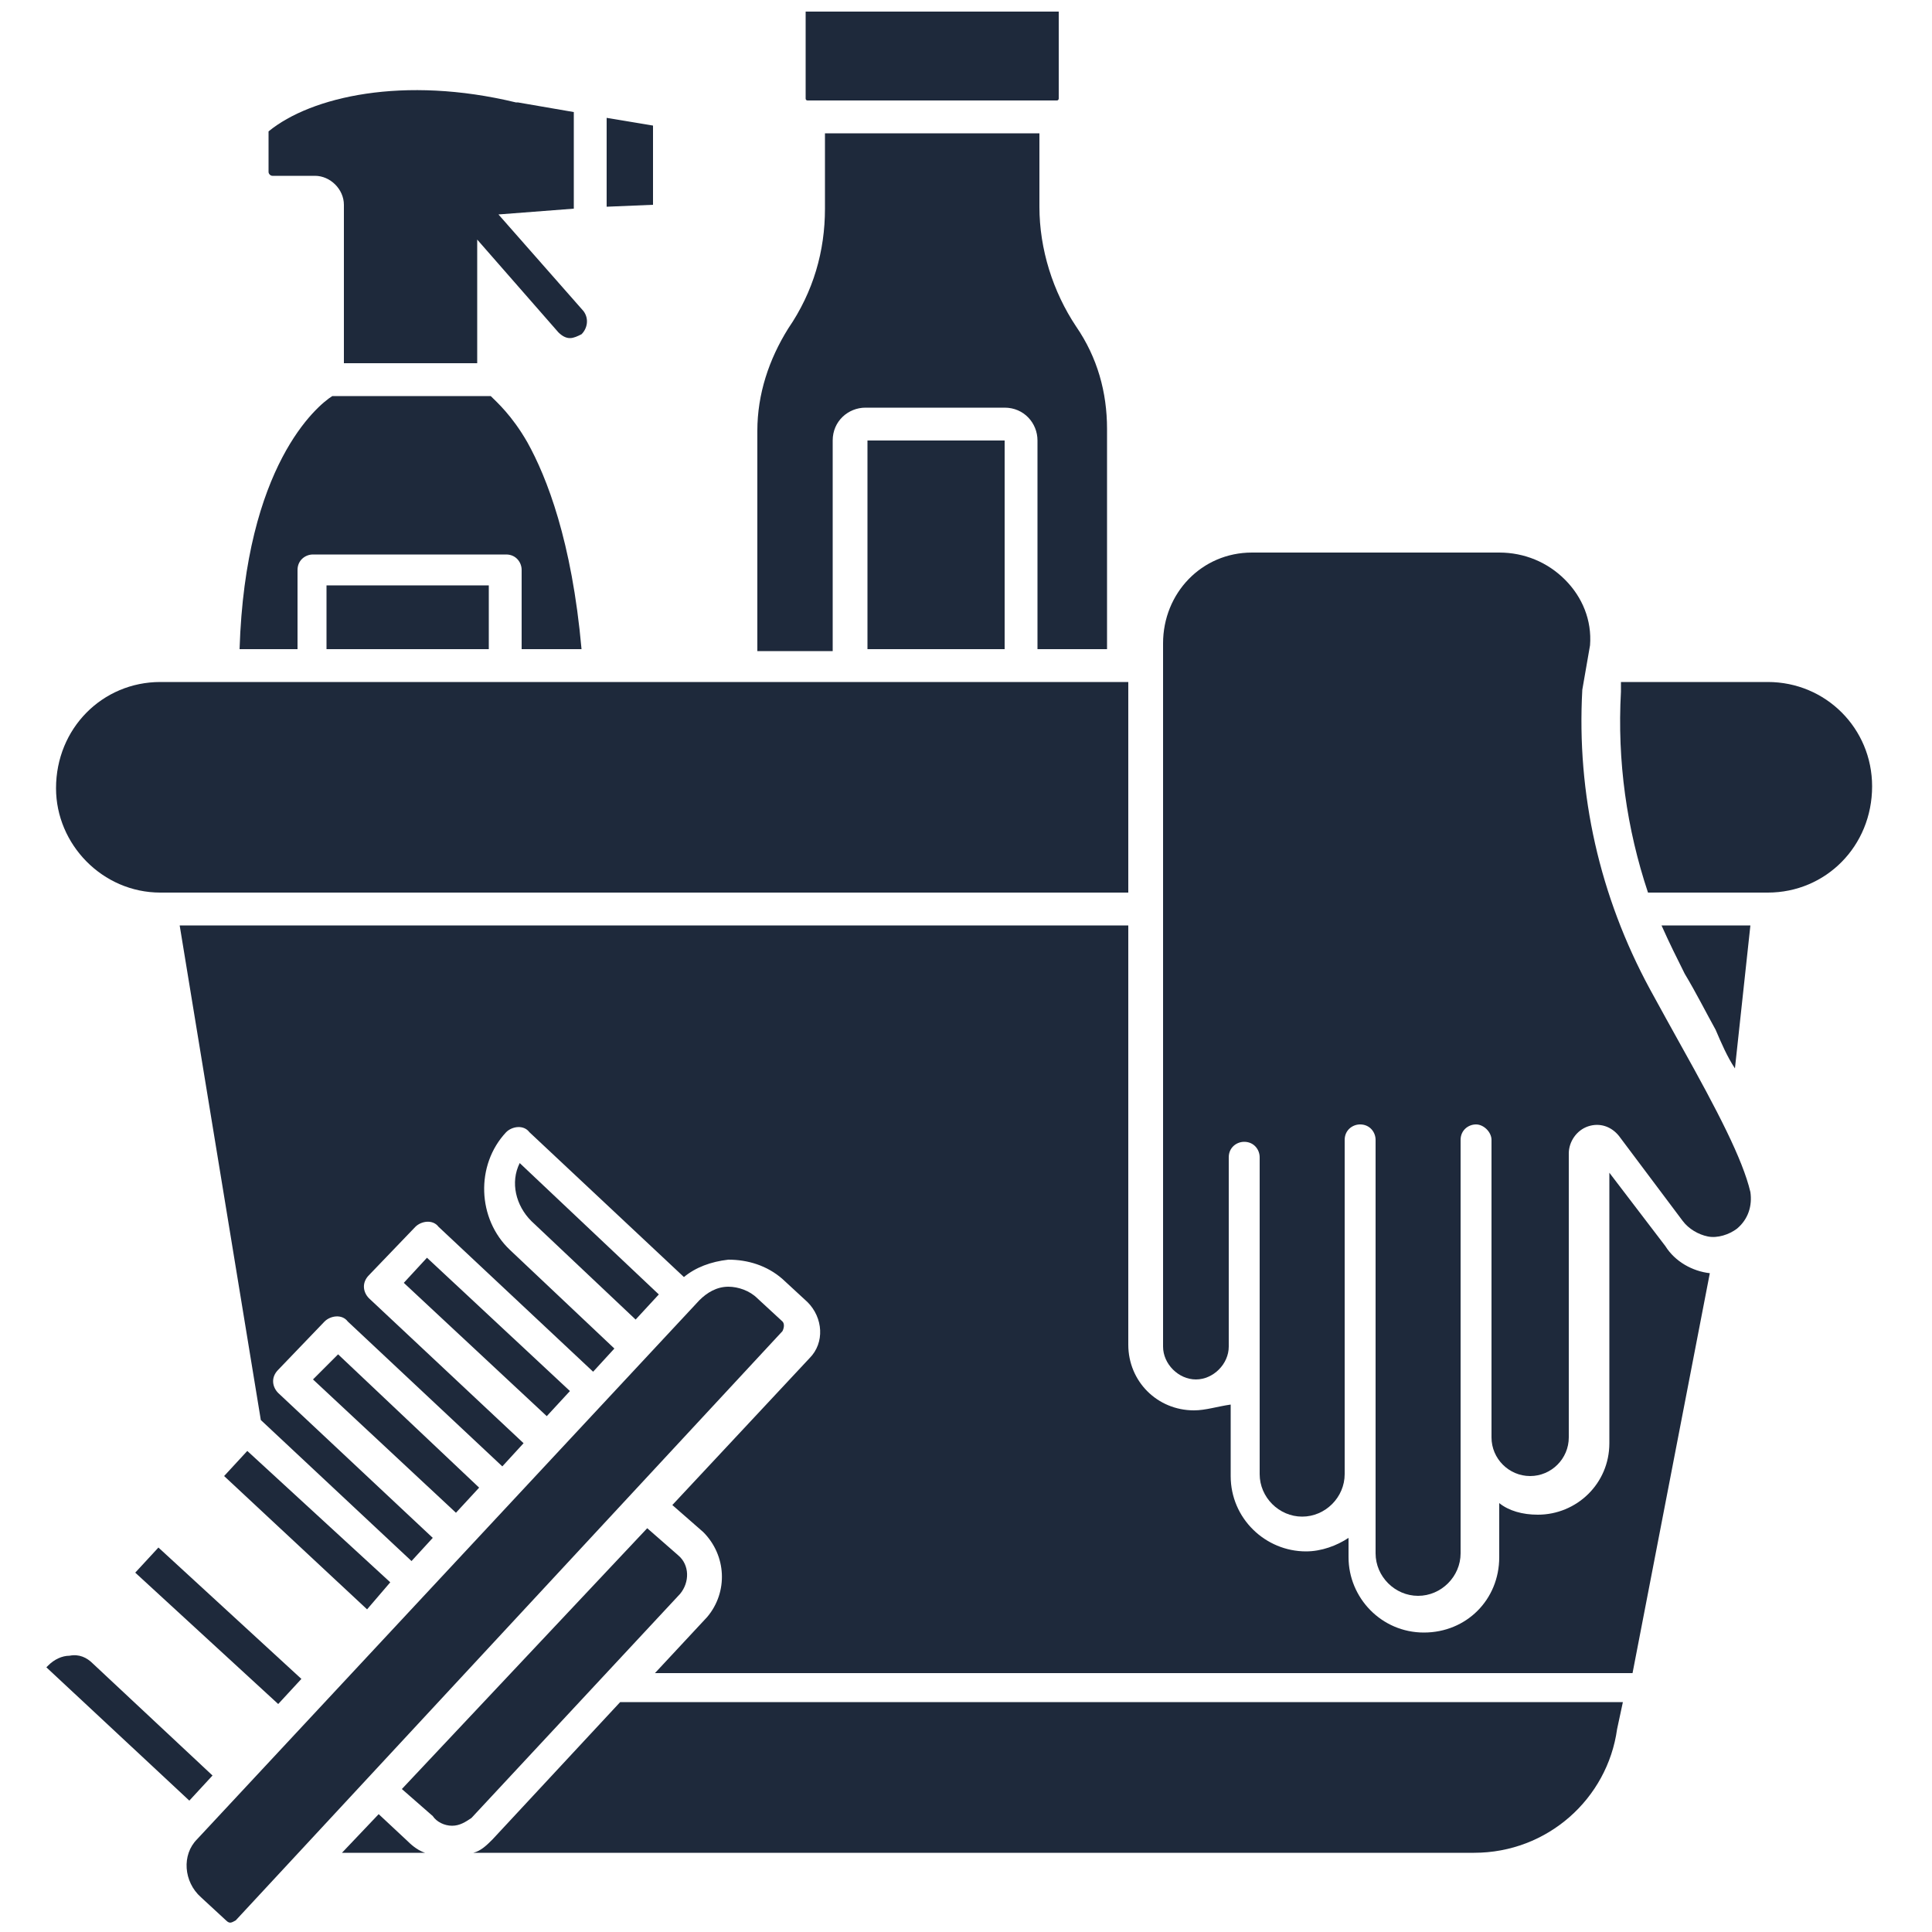
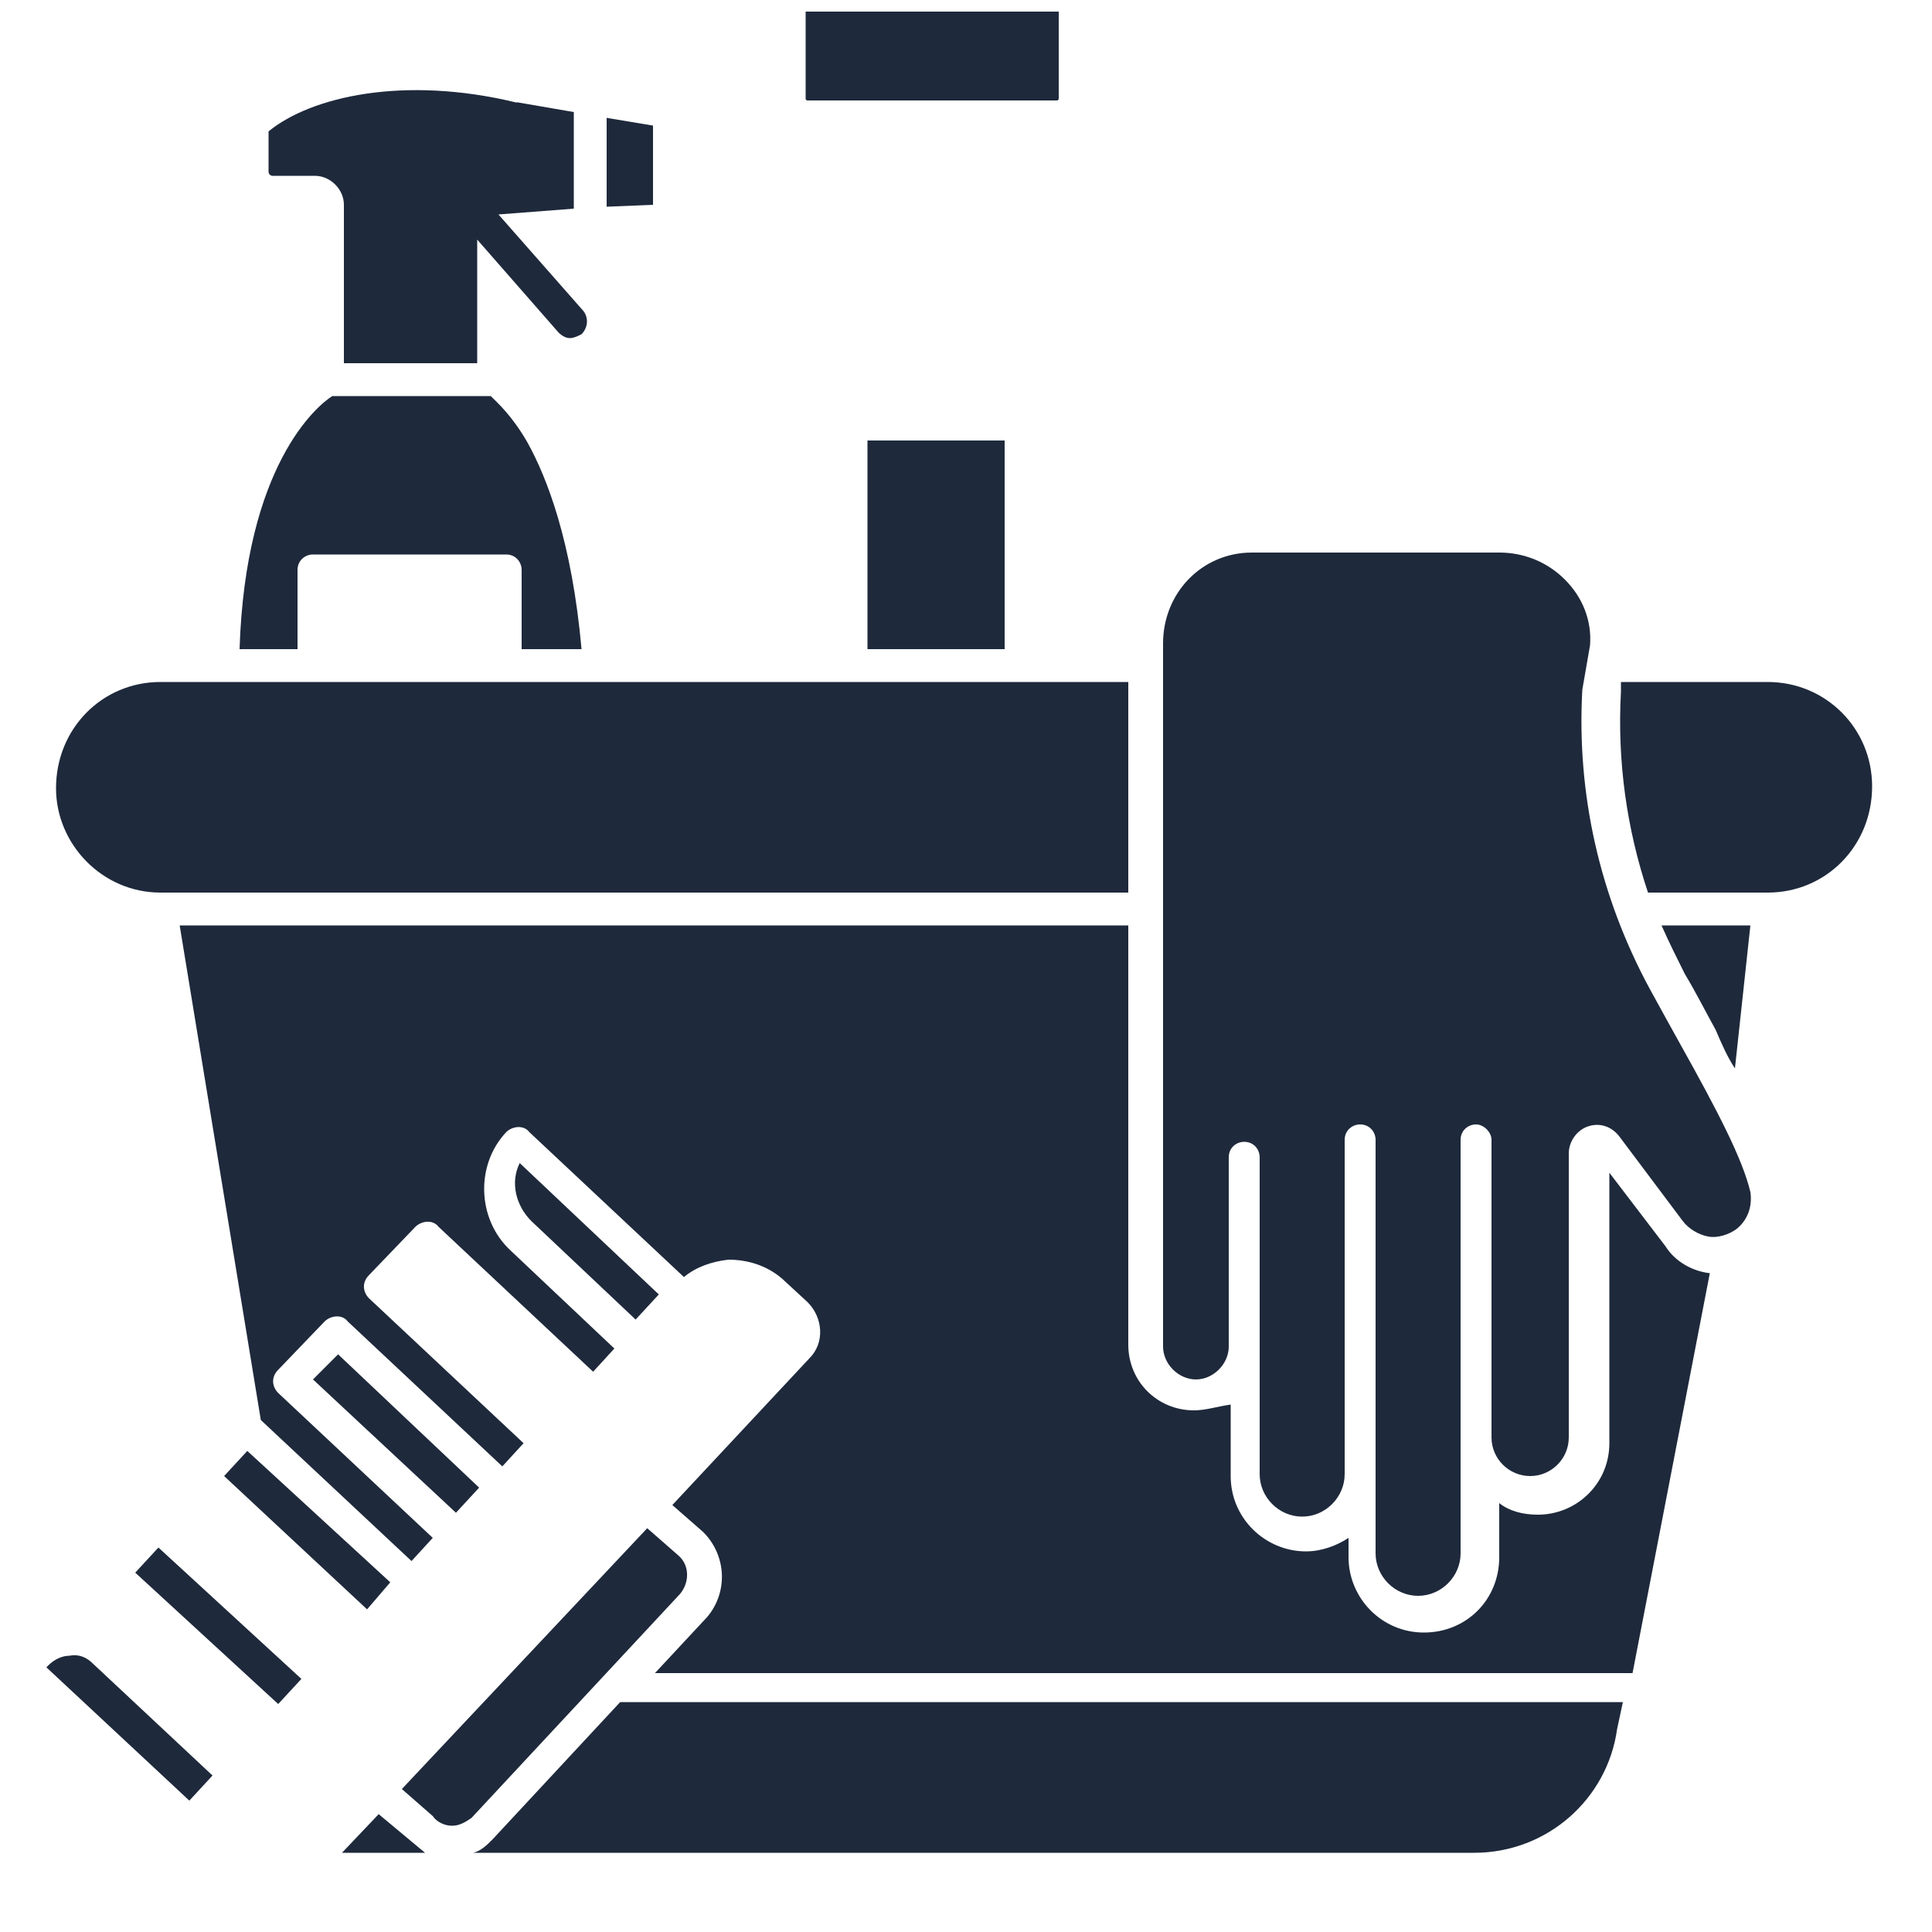
<svg xmlns="http://www.w3.org/2000/svg" version="1.1" id="Слой_1" x="0px" y="0px" viewBox="0 0 100 100" style="enable-background:new 0 0 100 100;" xml:space="preserve">
  <style type="text/css">
	.st0{fill:#1E293B;}
</style>
-   <rect x="16.9" y="30.3" class="st0" width="8.4" height="3.3" />
  <path class="st0" d="M11,91.9l-6.2-5.8c-0.3-0.3-0.7-0.5-1.2-0.4c-0.4,0-0.8,0.2-1.1,0.5l-0.1,0.1l0,0l7.4,6.9L11,91.9z" />
  <polygon class="st0" points="7,81.4 14.4,88.2 15.6,86.9 8.2,80.1 " />
  <polygon class="st0" points="11.6,76.4 19,83.3 20.2,81.9 12.8,75.1 " />
  <path class="st0" d="M30.1,33.6c-0.5-5.6-1.8-8.9-2.8-10.7c-0.8-1.4-1.6-2.1-1.9-2.4h-8.2c-0.8,0.5-4.5,3.6-4.8,13.1h3v-4.1  c0-0.5,0.4-0.8,0.8-0.8h10c0.5,0,0.8,0.4,0.8,0.8v4.1H30.1z" />
  <path class="st0" d="M8.3,46.2h50.1V35.3H8.3c-3,0-5.4,2.4-5.4,5.5C2.9,43.7,5.3,46.2,8.3,46.2z" />
  <path class="st0" d="M30.2,16.1l-4.4-5l3.9-0.3v-5h0l-2.9-0.5c0,0,0,0-0.1,0C20.9,3.9,16.1,5,13.9,6.8v2.1c0,0.1,0.1,0.2,0.2,0.2  h2.2c0.8,0,1.5,0.7,1.5,1.5v8.2h6.9v-6.4l4.2,4.8c0.2,0.2,0.4,0.3,0.6,0.3c0.2,0,0.4-0.1,0.6-0.2C30.4,17,30.5,16.5,30.2,16.1z" />
-   <path class="st0" d="M57.3,33.6V22.2c0-1.9-0.5-3.7-1.6-5.3c-1.2-1.8-1.9-4-1.9-6.2V6.9H42.7v3.9c0,2.2-0.6,4.3-1.9,6.2  c-1,1.6-1.6,3.4-1.6,5.3h0v11.4h3.9V22.8c0-1,0.8-1.7,1.7-1.7H52c1,0,1.7,0.8,1.7,1.7v10.8H57.3z" />
  <path class="st0" d="M44.9,22.7C44.9,22.7,44.9,22.7,44.9,22.7l0,10.9H52V22.8c0,0,0,0,0,0H44.9z" />
  <polygon class="st0" points="31.4,10.7 33.8,10.6 33.8,6.5 31.4,6.1 " />
  <path class="st0" d="M41.7,0.6v4.5c0,0.1,0.1,0.1,0.1,0.1h12.9v0c0.1,0,0.1-0.1,0.1-0.1V0.6" />
  <path class="st0" d="M83.7,89.5C83.7,89.5,83.7,89.5,83.7,89.5l0.3-1.4H32.1l-6.6,7.1v0c-0.3,0.3-0.6,0.6-1,0.7h51.8  C80.1,95.9,83.2,93.1,83.7,89.5z" />
  <path class="st0" d="M9.3,47.9l4.2,25.6l7.8,7.3l1.1-1.2l-8-7.5c-0.3-0.3-0.4-0.8,0-1.2l2.4-2.5c0.3-0.3,0.9-0.4,1.2,0l8,7.5  l1.1-1.2l-8-7.5c-0.3-0.3-0.4-0.8,0-1.2l2.4-2.5c0.3-0.3,0.9-0.4,1.2,0l8,7.5l1.1-1.2l-5.4-5.1c-1.7-1.6-1.8-4.4-0.2-6.1  c0.3-0.3,0.9-0.4,1.2,0l8,7.5c0.6-0.5,1.4-0.8,2.3-0.9c1,0,2,0.3,2.8,1l1.3,1.2c0.8,0.8,0.9,2.1,0.1,2.9l-7.1,7.6l1.6,1.4  c1.2,1.2,1.3,3.1,0.2,4.4l-2.7,2.9h50.6l4-20.7c-0.9-0.1-1.8-0.6-2.3-1.4l0,0l-2.9-3.8v14c0,2.1-1.7,3.7-3.7,3.7  c-0.8,0-1.5-0.2-2-0.6v2.8c0,2.2-1.7,3.9-3.9,3.9c-2.2,0-3.9-1.8-3.9-3.9v-1c-0.6,0.4-1.4,0.7-2.2,0.7c-2.1,0-3.9-1.7-3.9-3.9v-3.7  C63,72.8,62.4,73,61.8,73c-1.9,0-3.4-1.5-3.4-3.4V47.9H9.3z" />
  <path class="st0" d="M82.3,33.4c0.1-1.3-0.4-2.5-1.3-3.4c-0.9-0.9-2.1-1.4-3.4-1.4H64.8c-2.6,0-4.6,2.1-4.6,4.7v36.4  c0,0.9,0.8,1.7,1.7,1.7c0.9,0,1.7-0.8,1.7-1.7v-9.8c0-0.5,0.4-0.8,0.8-0.8c0.5,0,0.8,0.4,0.8,0.8v16.4c0,1.2,1,2.2,2.2,2.2  c1.2,0,2.2-1,2.2-2.2V59c0-0.5,0.4-0.8,0.8-0.8c0.5,0,0.8,0.4,0.8,0.8v21.4c0,1.2,1,2.2,2.2,2.2s2.2-1,2.2-2.2V59  c0-0.5,0.4-0.8,0.8-0.8s0.8,0.4,0.8,0.8v15.4c0,1.1,0.9,2,2,2c1.1,0,2-0.9,2-2V59.7c0-0.6,0.4-1.2,1-1.4c0.6-0.2,1.2,0,1.6,0.5  l3.3,4.4c0.3,0.4,0.8,0.7,1.3,0.8c0.5,0.1,1.1-0.1,1.5-0.4c0.6-0.5,0.8-1.2,0.7-1.9c-0.4-1.7-1.7-4.2-3.6-7.6l0,0  c-0.5-0.9-1-1.8-1.6-2.9c-2.6-4.8-3.8-10.1-3.5-15.5L82.3,33.4z" />
  <path class="st0" d="M91.5,35.3L91.5,35.3h-7.6l0,0.5c-0.2,3.6,0.3,7.1,1.4,10.4h6.2c3,0,5.4-2.4,5.4-5.5  C96.9,37.7,94.5,35.3,91.5,35.3z" />
  <path class="st0" d="M89.8,55.3l0.8-7.4h-4.6c0.4,0.9,0.8,1.7,1.2,2.5c0.6,1,1.1,2,1.6,2.9C89.1,54,89.4,54.7,89.8,55.3z" />
-   <path class="st0" d="M10.4,98.2l1.3,1.2c0.2,0.2,0.3,0.1,0.5,0l28.3-30.5c0.1-0.2,0.1-0.4,0-0.5h0l-1.3-1.2c-0.4-0.4-1-0.6-1.5-0.6  c-0.6,0-1.1,0.3-1.5,0.7L10.2,95.2C9.4,96,9.5,97.4,10.4,98.2z" />
  <polygon class="st0" points="16.2,71.4 23.6,78.3 24.8,77 17.5,70.1 " />
  <path class="st0" d="M23.4,94.5c0.4,0,0.7-0.2,1-0.4l10.8-11.6c0.5-0.6,0.5-1.5-0.1-2l-1.6-1.4L20.8,92.6l1.6,1.4  C22.6,94.3,23,94.5,23.4,94.5z" />
-   <polygon class="st0" points="20.9,66.4 28.3,73.3 29.5,72 22.1,65.1 " />
  <path class="st0" d="M32.9,68.3l1.2-1.3l-7.2-6.8c-0.5,1-0.2,2.2,0.6,3h0L32.9,68.3z" />
-   <path class="st0" d="M19.6,93.9l-1.9,2h4.3c-0.3-0.1-0.6-0.3-0.9-0.6L19.6,93.9L19.6,93.9z" />
+   <path class="st0" d="M19.6,93.9l-1.9,2h4.3L19.6,93.9L19.6,93.9z" />
</svg>